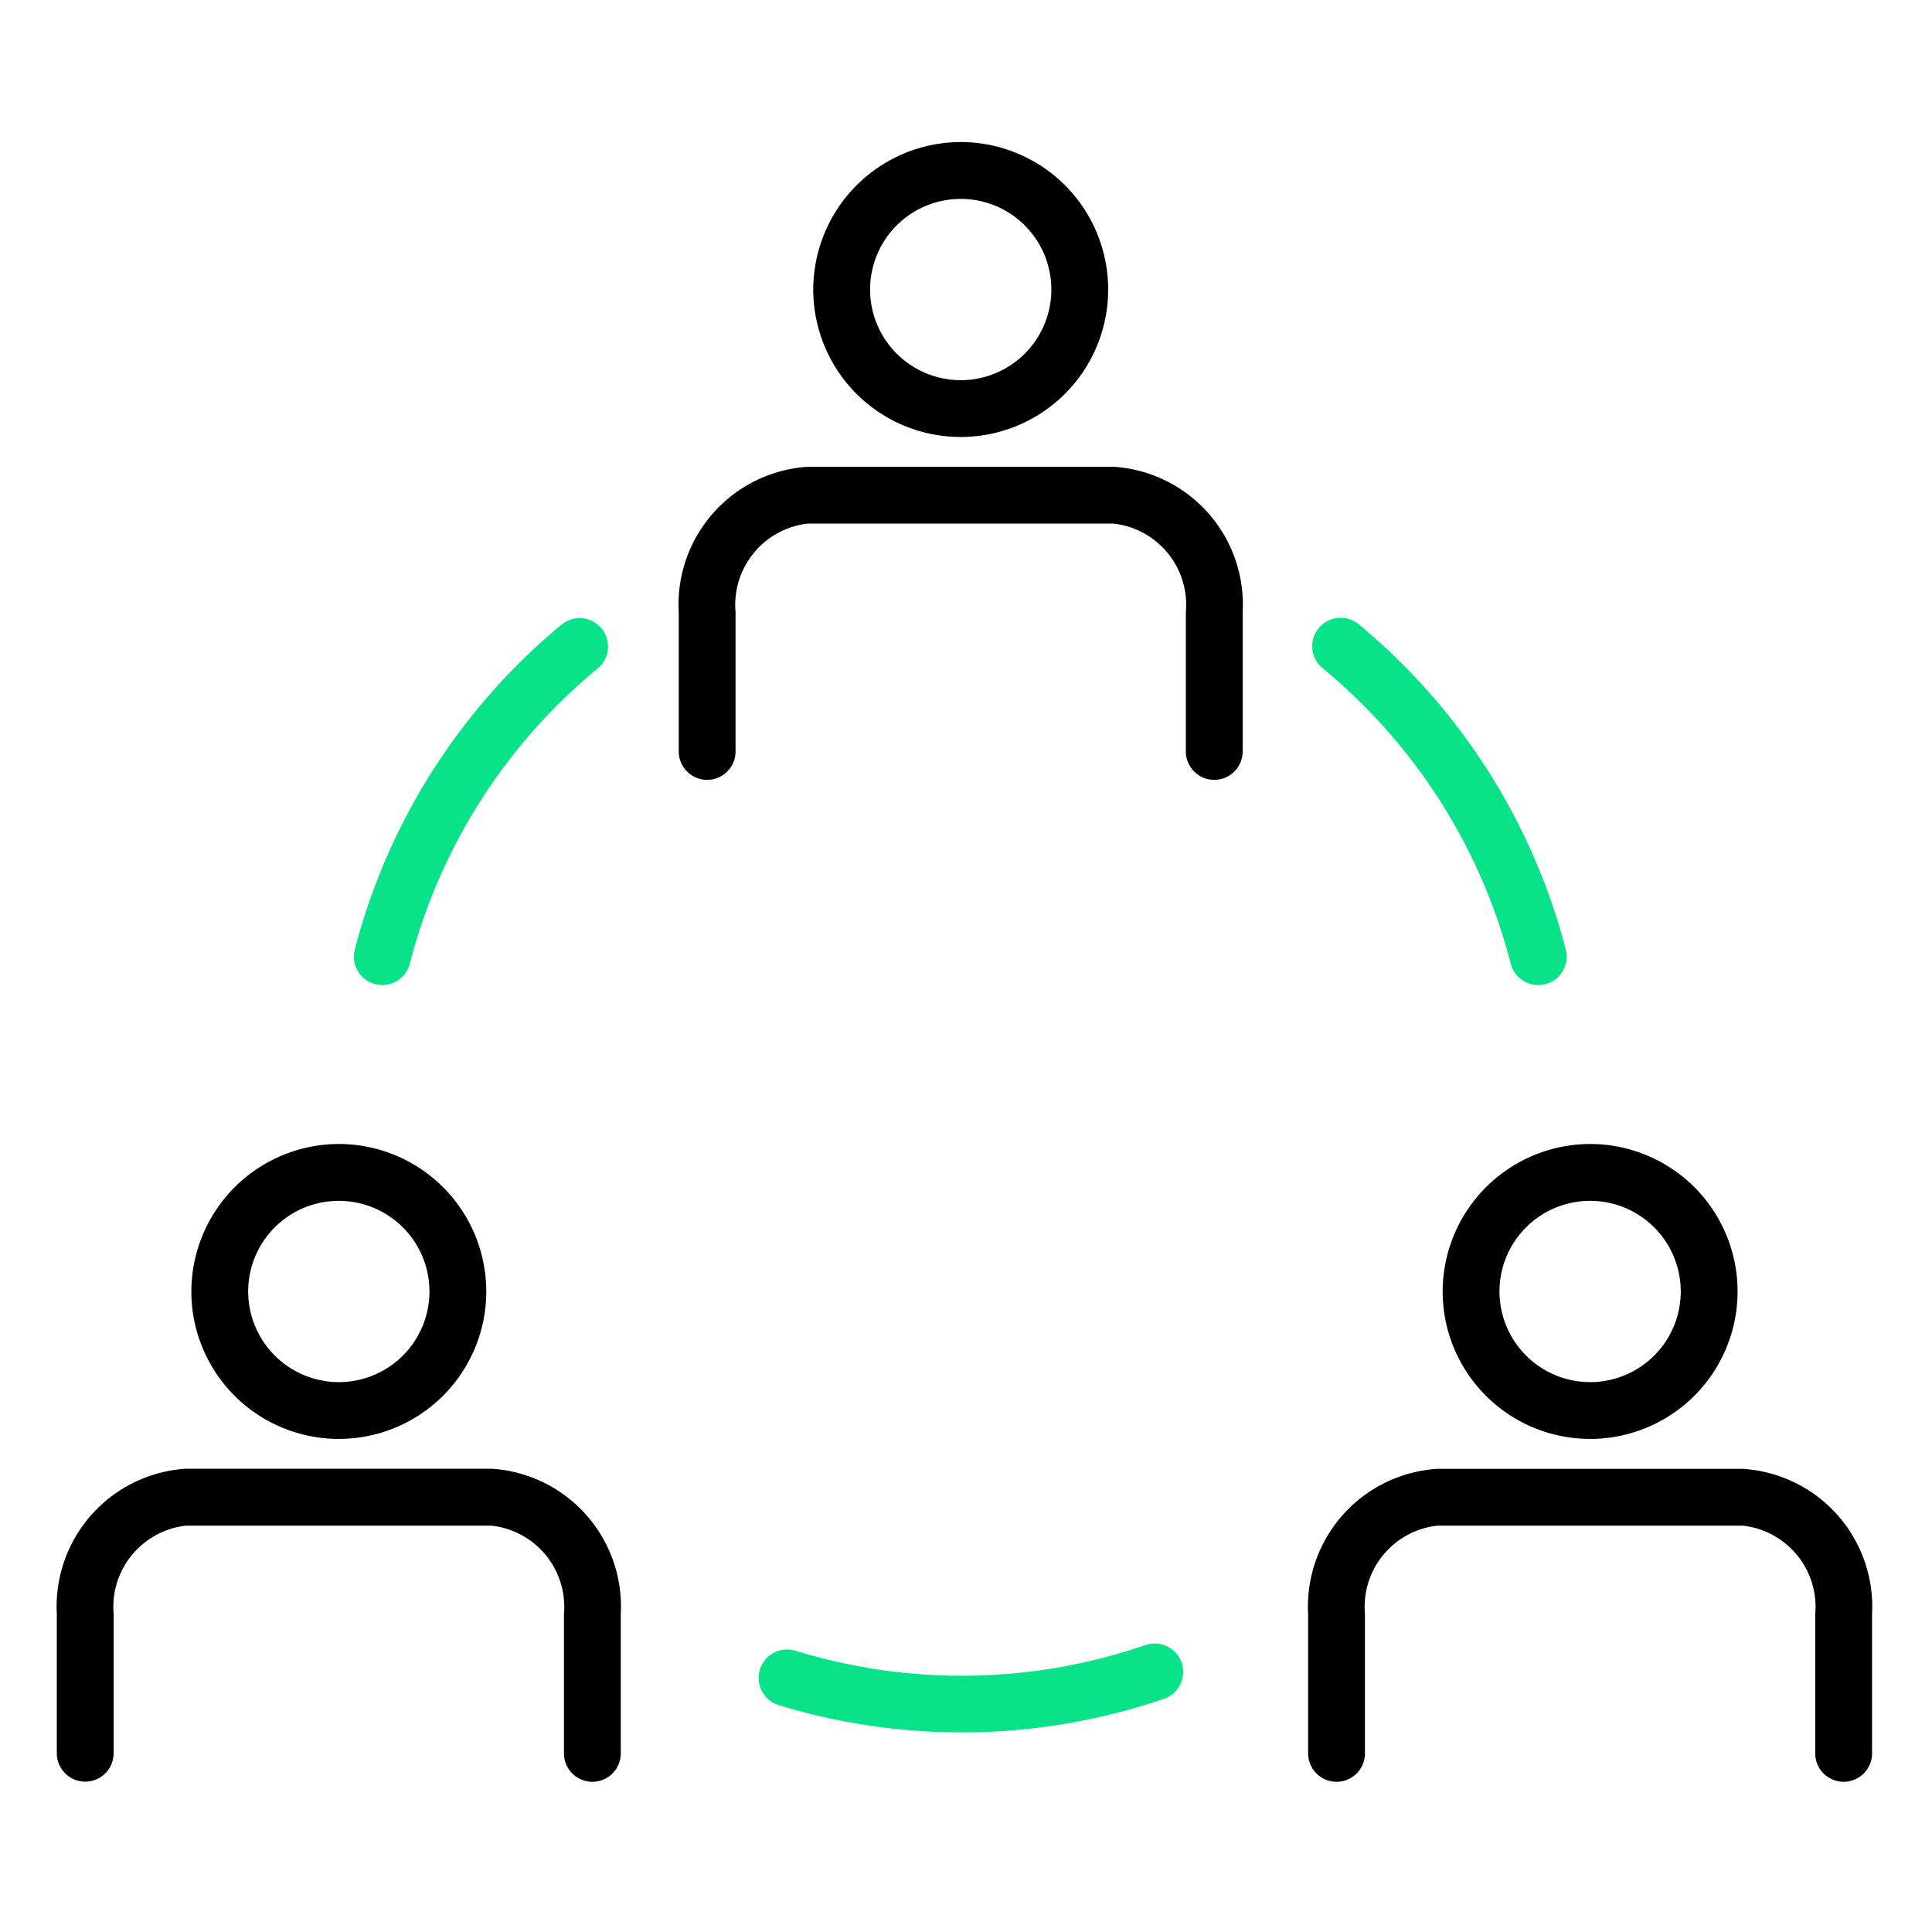
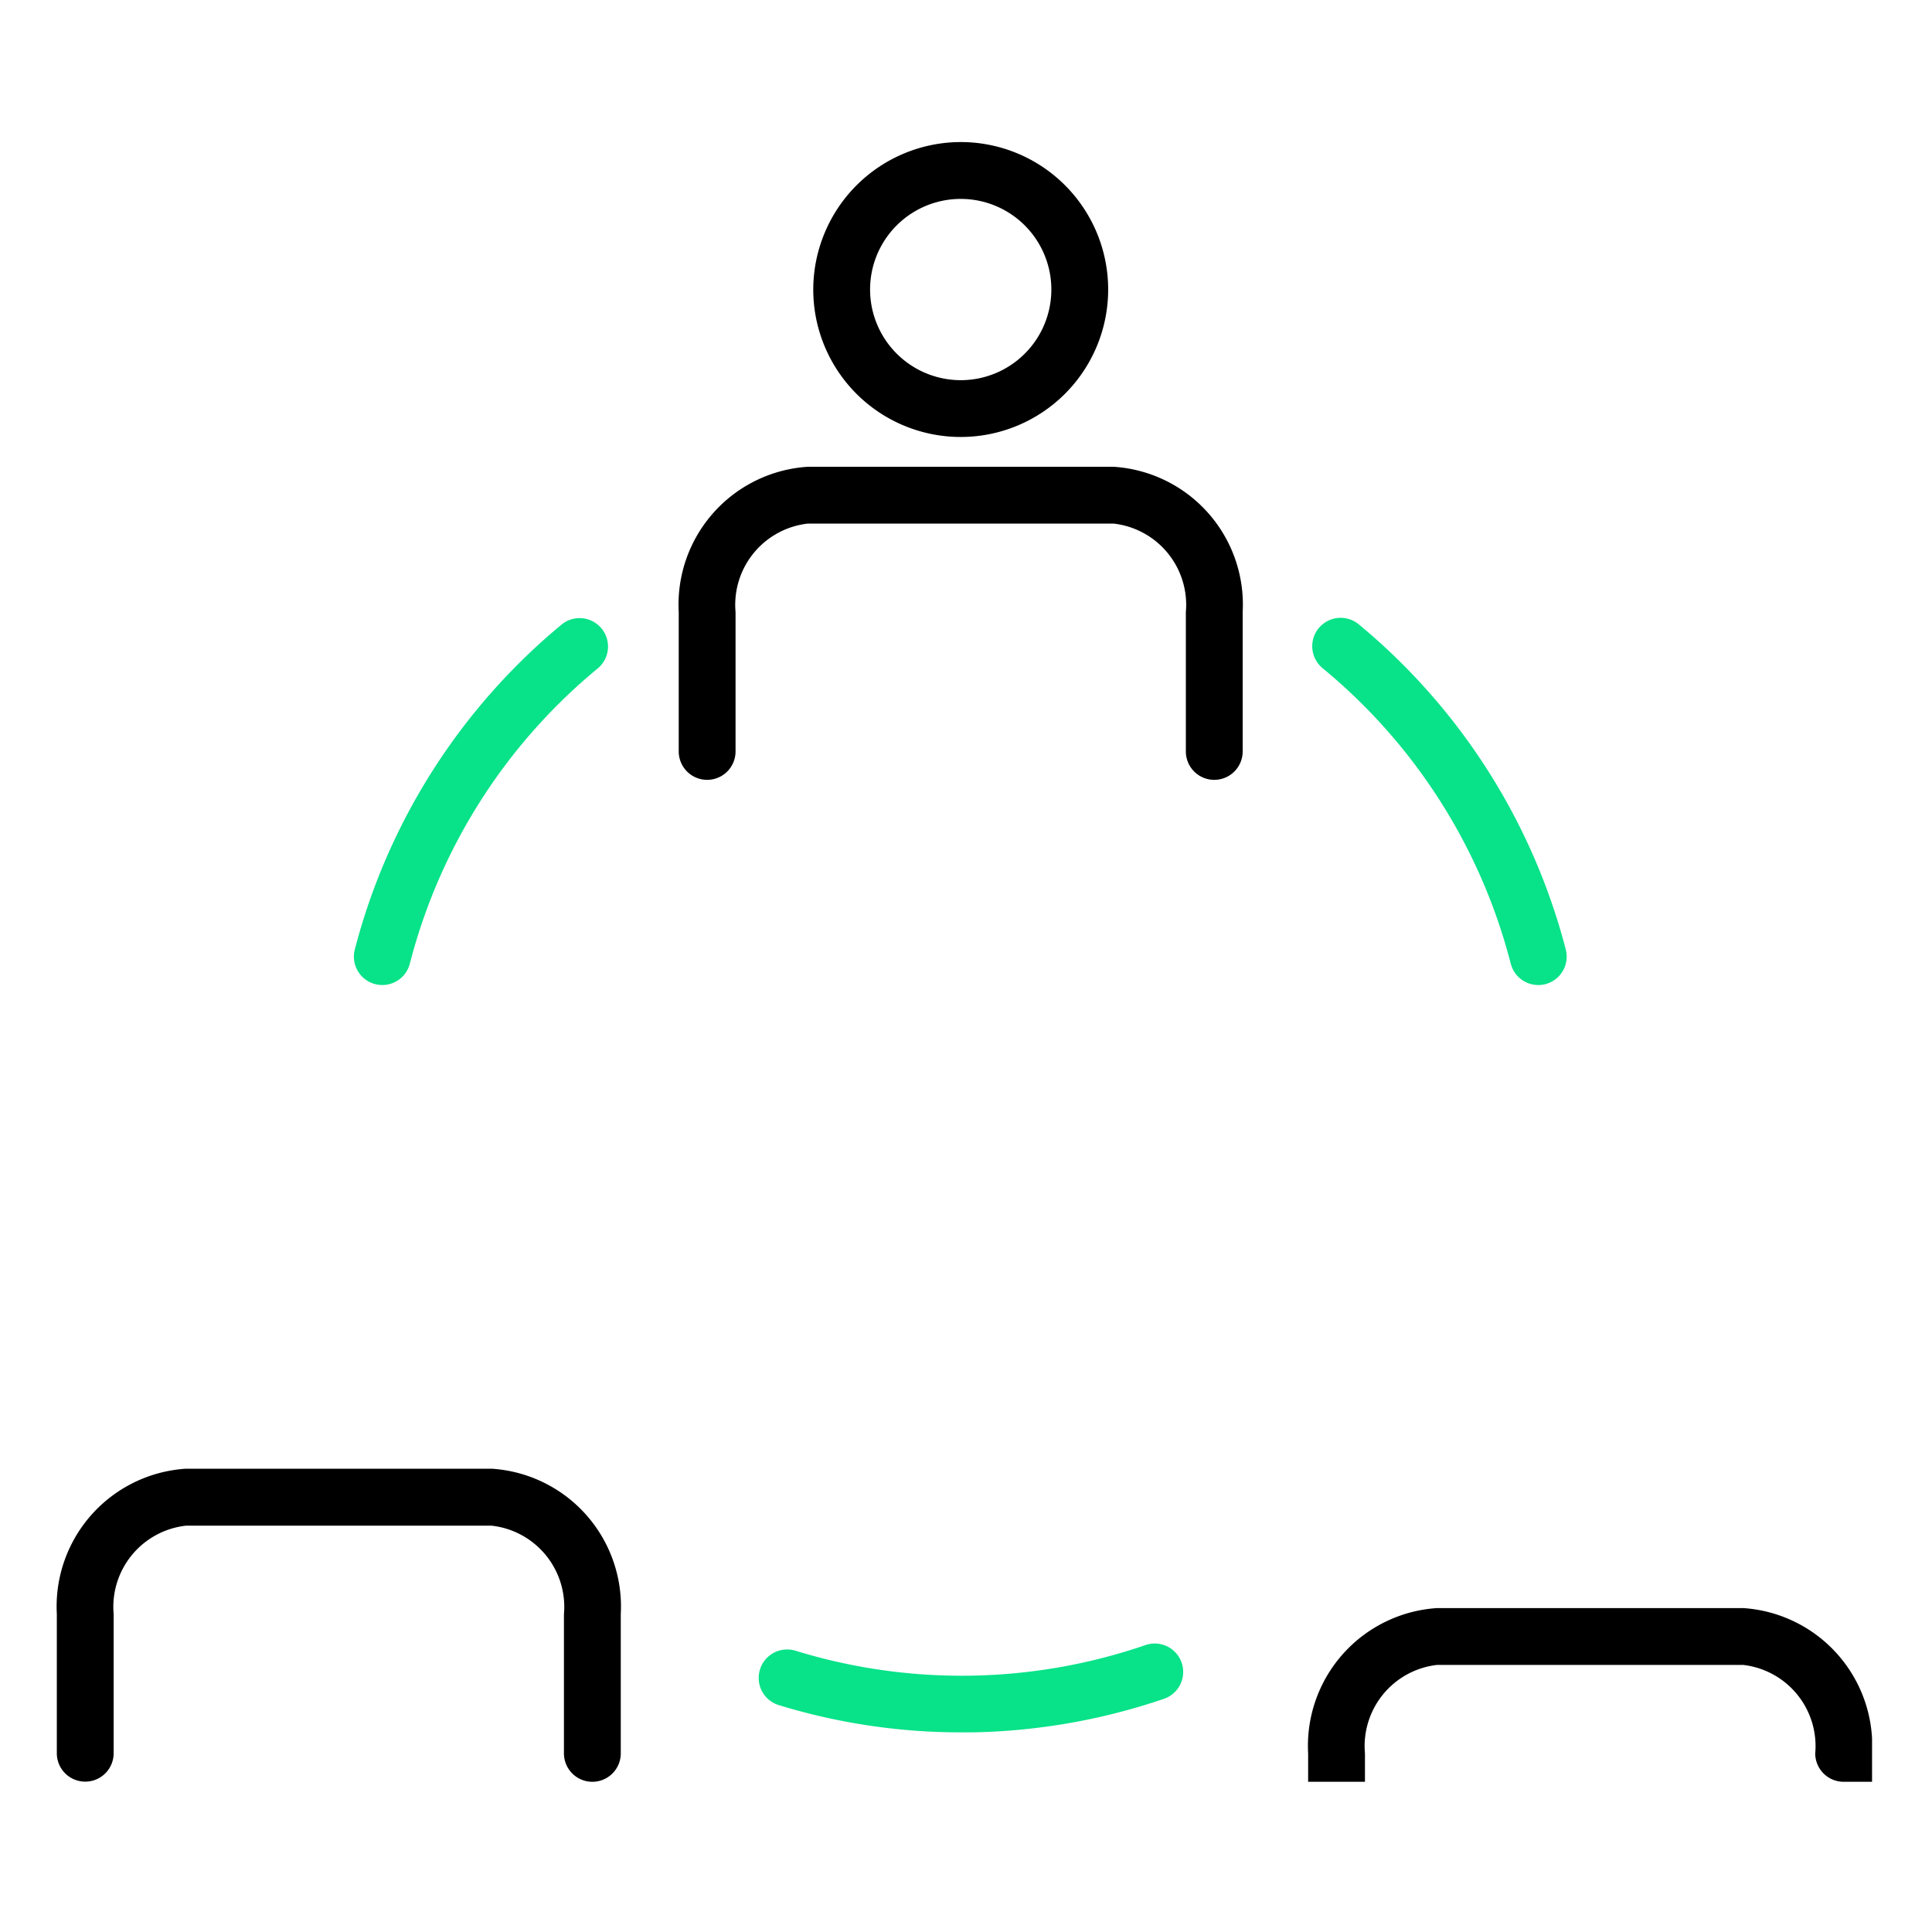
<svg xmlns="http://www.w3.org/2000/svg" width="68" height="68" viewBox="0 0 68 68">
  <defs>
    <clipPath id="clip-path">
      <rect id="Rectangle_149362" data-name="Rectangle 149362" width="63.89" height="57.713" transform="translate(0 0)" fill="none" />
    </clipPath>
  </defs>
  <g id="Group_126152" data-name="Group 126152" transform="translate(-268 -2596)">
    <rect id="Rectangle_148916" data-name="Rectangle 148916" width="68" height="68" transform="translate(268 2596)" fill="#fff" opacity="0" />
    <g id="Group_126161" data-name="Group 126161" transform="translate(270 2601)">
      <g id="Group_126160" data-name="Group 126160" clip-path="url(#clip-path)">
        <path id="Path_5906" data-name="Path 5906" d="M11.457,29.67a1,1,0,0,1-.969-1.251,22.031,22.031,0,0,1,7.28-11.438,1,1,0,0,1,1.276,1.54,19.9,19.9,0,0,0-6.62,10.4A1,1,0,0,1,11.457,29.67Z" fill="#08e289" />
        <path id="Path_5907" data-name="Path 5907" d="M52.141,29.67a1,1,0,0,1-.967-.75,19.9,19.9,0,0,0-6.62-10.4,1,1,0,1,1,1.276-1.54A22.031,22.031,0,0,1,53.11,28.42a1,1,0,0,1-.969,1.251Z" fill="#08e289" />
        <path id="Path_5908" data-name="Path 5908" d="M31.827,55.974a21.874,21.874,0,0,1-6.417-.96A1,1,0,1,1,26,53.1,19.9,19.9,0,0,0,38.321,52.9a1,1,0,1,1,.646,1.893,22.091,22.091,0,0,1-6.71,1.18Q32.042,55.974,31.827,55.974Z" fill="#08e289" />
        <path id="Path_5909" data-name="Path 5909" d="M31.814,0a5.19,5.19,0,1,1-5.19,5.19A5.2,5.2,0,0,1,31.814,0Zm0,8.381a3.19,3.19,0,1,0-3.19-3.191A3.194,3.194,0,0,0,31.814,8.381Z" />
        <path id="Path_5910" data-name="Path 5910" d="M40.738,22.448a1,1,0,0,1-1-1V16.543a2.876,2.876,0,0,0-2.543-3.114H26.432a2.876,2.876,0,0,0-2.543,3.114v4.905a1,1,0,0,1-2,0V16.543a4.859,4.859,0,0,1,4.543-5.114H37.195a4.859,4.859,0,0,1,4.543,5.114v4.905A1,1,0,0,1,40.738,22.448Z" />
-         <path id="Path_5911" data-name="Path 5911" d="M9.925,35.265a5.19,5.19,0,1,1-5.19,5.19A5.2,5.2,0,0,1,9.925,35.265Zm0,8.381a3.19,3.19,0,1,0-3.19-3.191A3.194,3.194,0,0,0,9.925,43.646Z" />
        <path id="Path_5912" data-name="Path 5912" d="M18.849,57.713a1,1,0,0,1-1-1v-4.9a2.876,2.876,0,0,0-2.543-3.114H4.543A2.876,2.876,0,0,0,2,51.808v4.9a1,1,0,0,1-2,0v-4.9a4.859,4.859,0,0,1,4.543-5.114H15.306a4.859,4.859,0,0,1,4.543,5.114v4.9A1,1,0,0,1,18.849,57.713Z" />
-         <path id="Path_5913" data-name="Path 5913" d="M53.967,35.265a5.19,5.19,0,1,1-5.19,5.19A5.2,5.2,0,0,1,53.967,35.265Zm0,8.381a3.19,3.19,0,1,0-3.19-3.191A3.194,3.194,0,0,0,53.967,43.646Z" />
-         <path id="Path_5914" data-name="Path 5914" d="M62.89,57.713a1,1,0,0,1-1-1v-4.9a2.876,2.876,0,0,0-2.543-3.114H48.584a2.875,2.875,0,0,0-2.542,3.114v4.9a1,1,0,0,1-2,0v-4.9a4.859,4.859,0,0,1,4.542-5.114H59.347a4.859,4.859,0,0,1,4.543,5.114v4.9A1,1,0,0,1,62.89,57.713Z" />
+         <path id="Path_5914" data-name="Path 5914" d="M62.89,57.713a1,1,0,0,1-1-1a2.876,2.876,0,0,0-2.543-3.114H48.584a2.875,2.875,0,0,0-2.542,3.114v4.9a1,1,0,0,1-2,0v-4.9a4.859,4.859,0,0,1,4.542-5.114H59.347a4.859,4.859,0,0,1,4.543,5.114v4.9A1,1,0,0,1,62.89,57.713Z" />
      </g>
    </g>
  </g>
</svg>